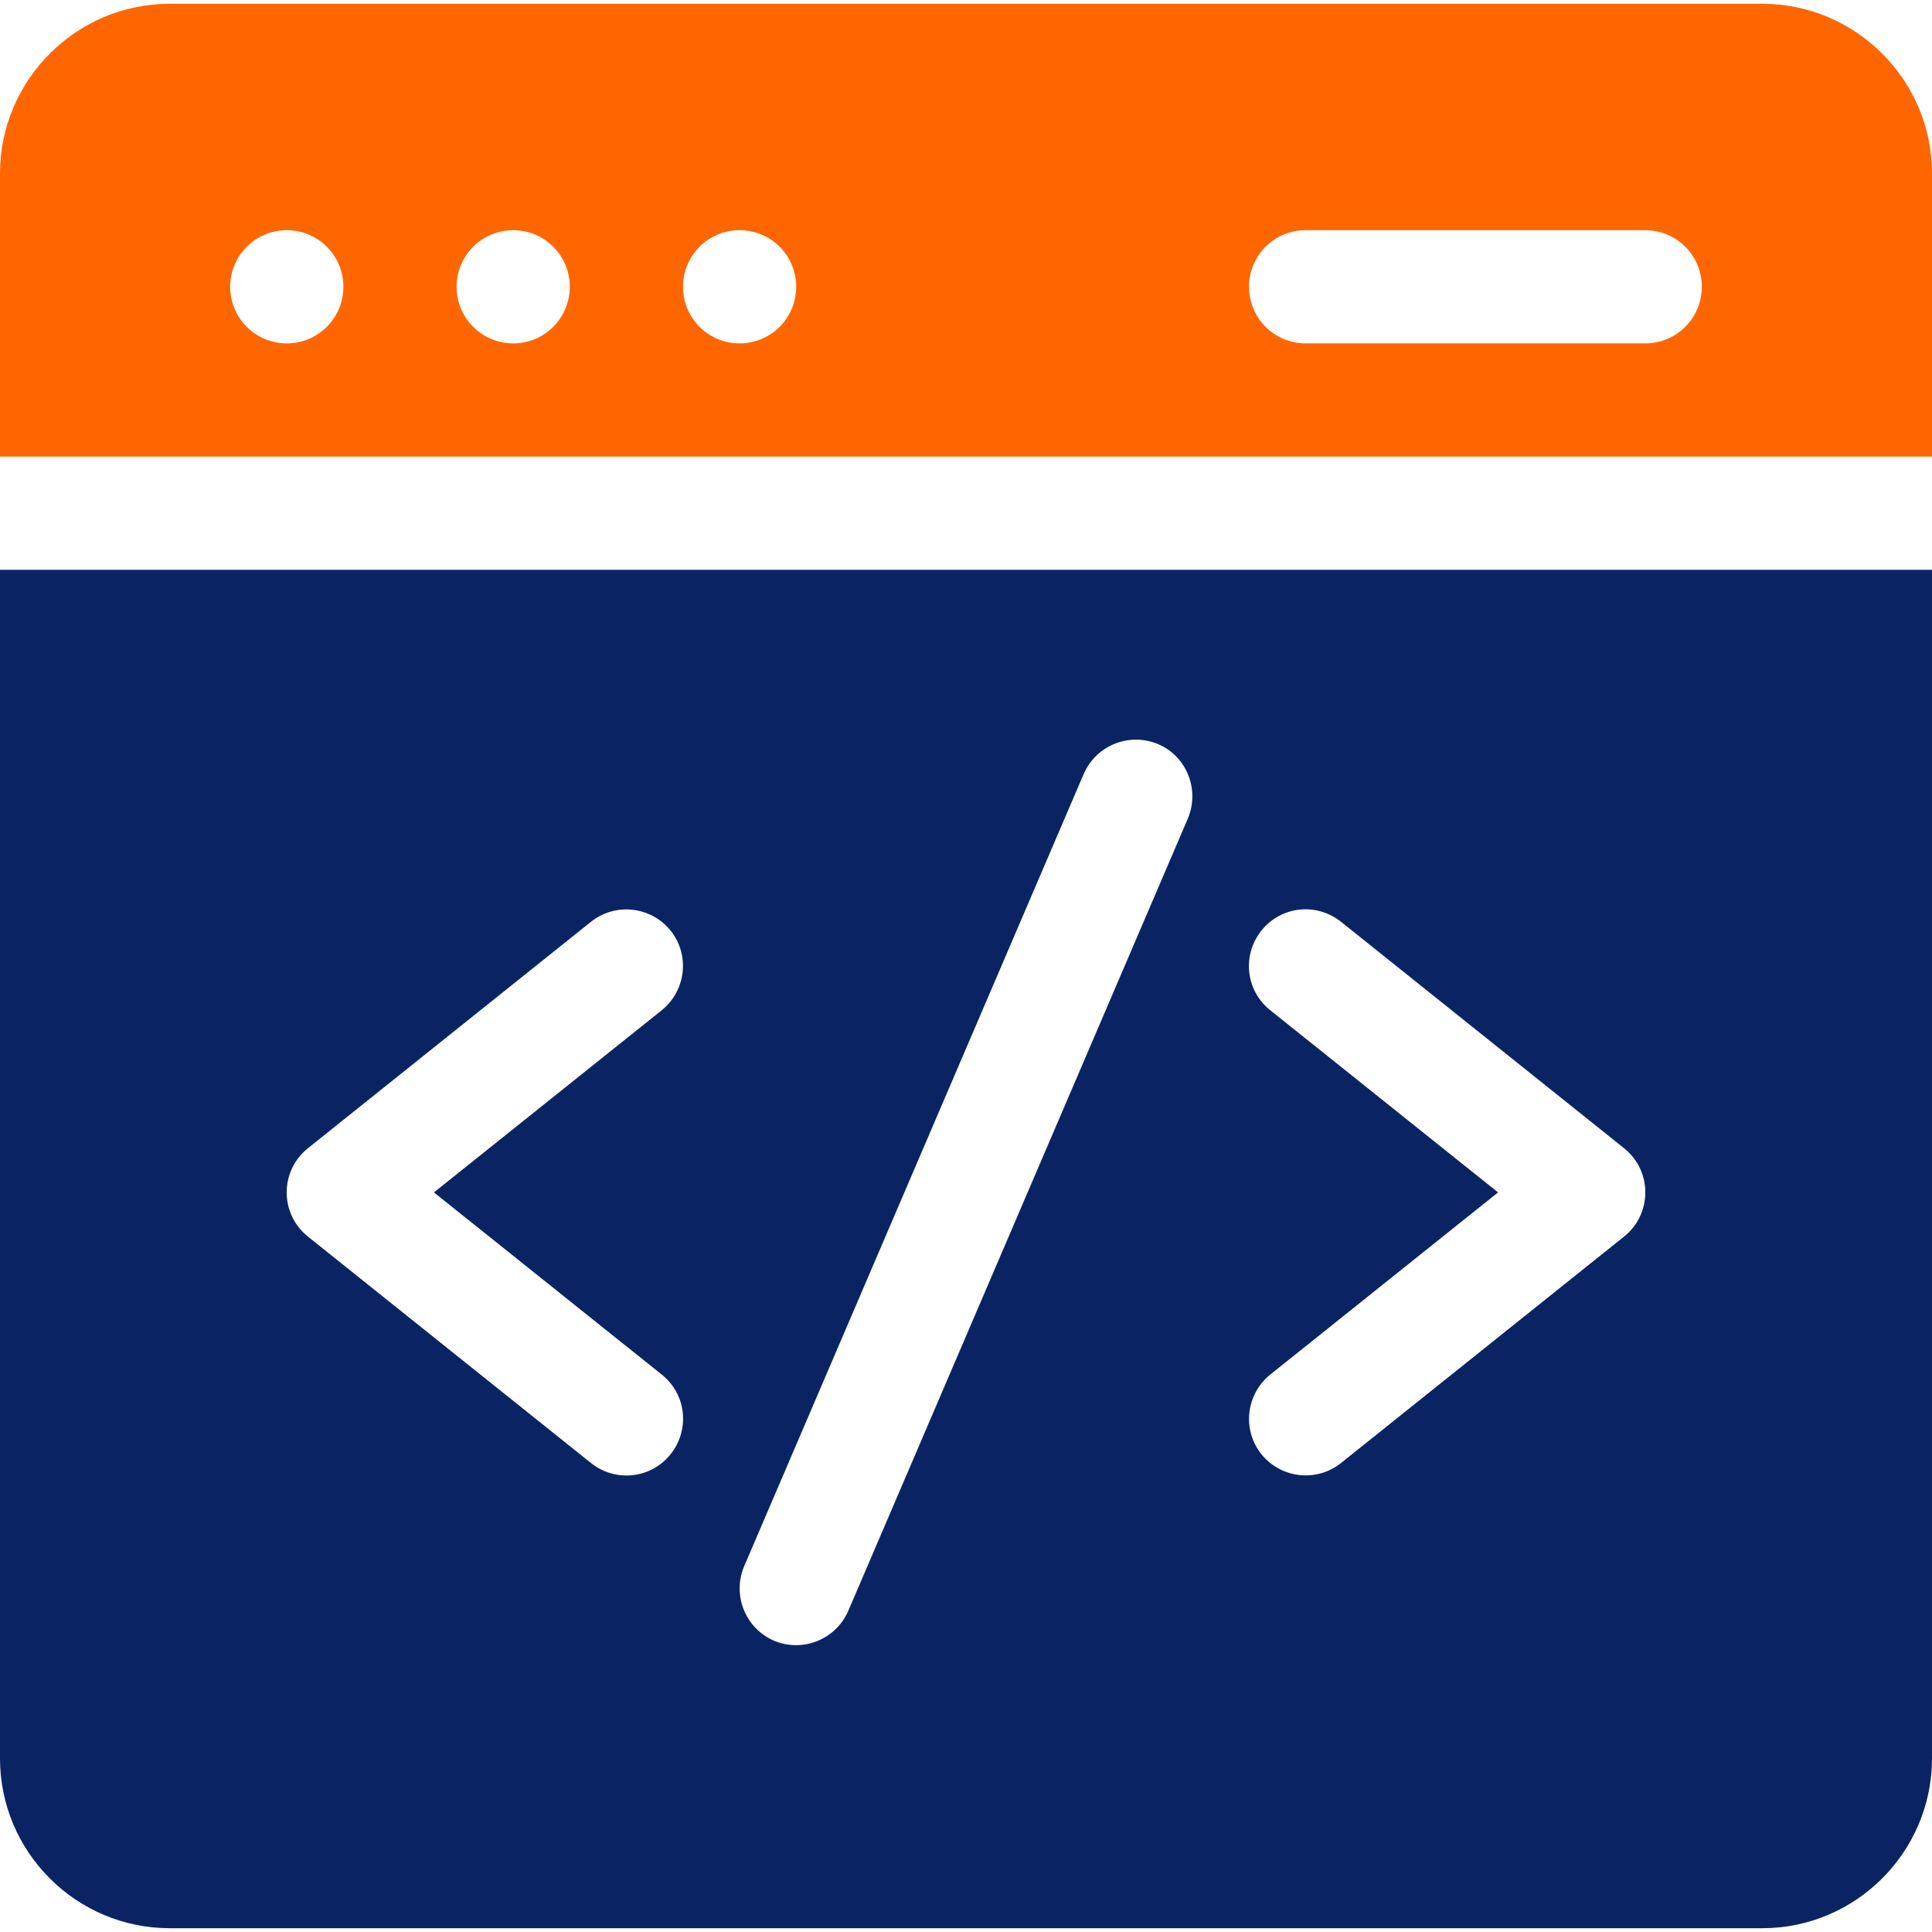
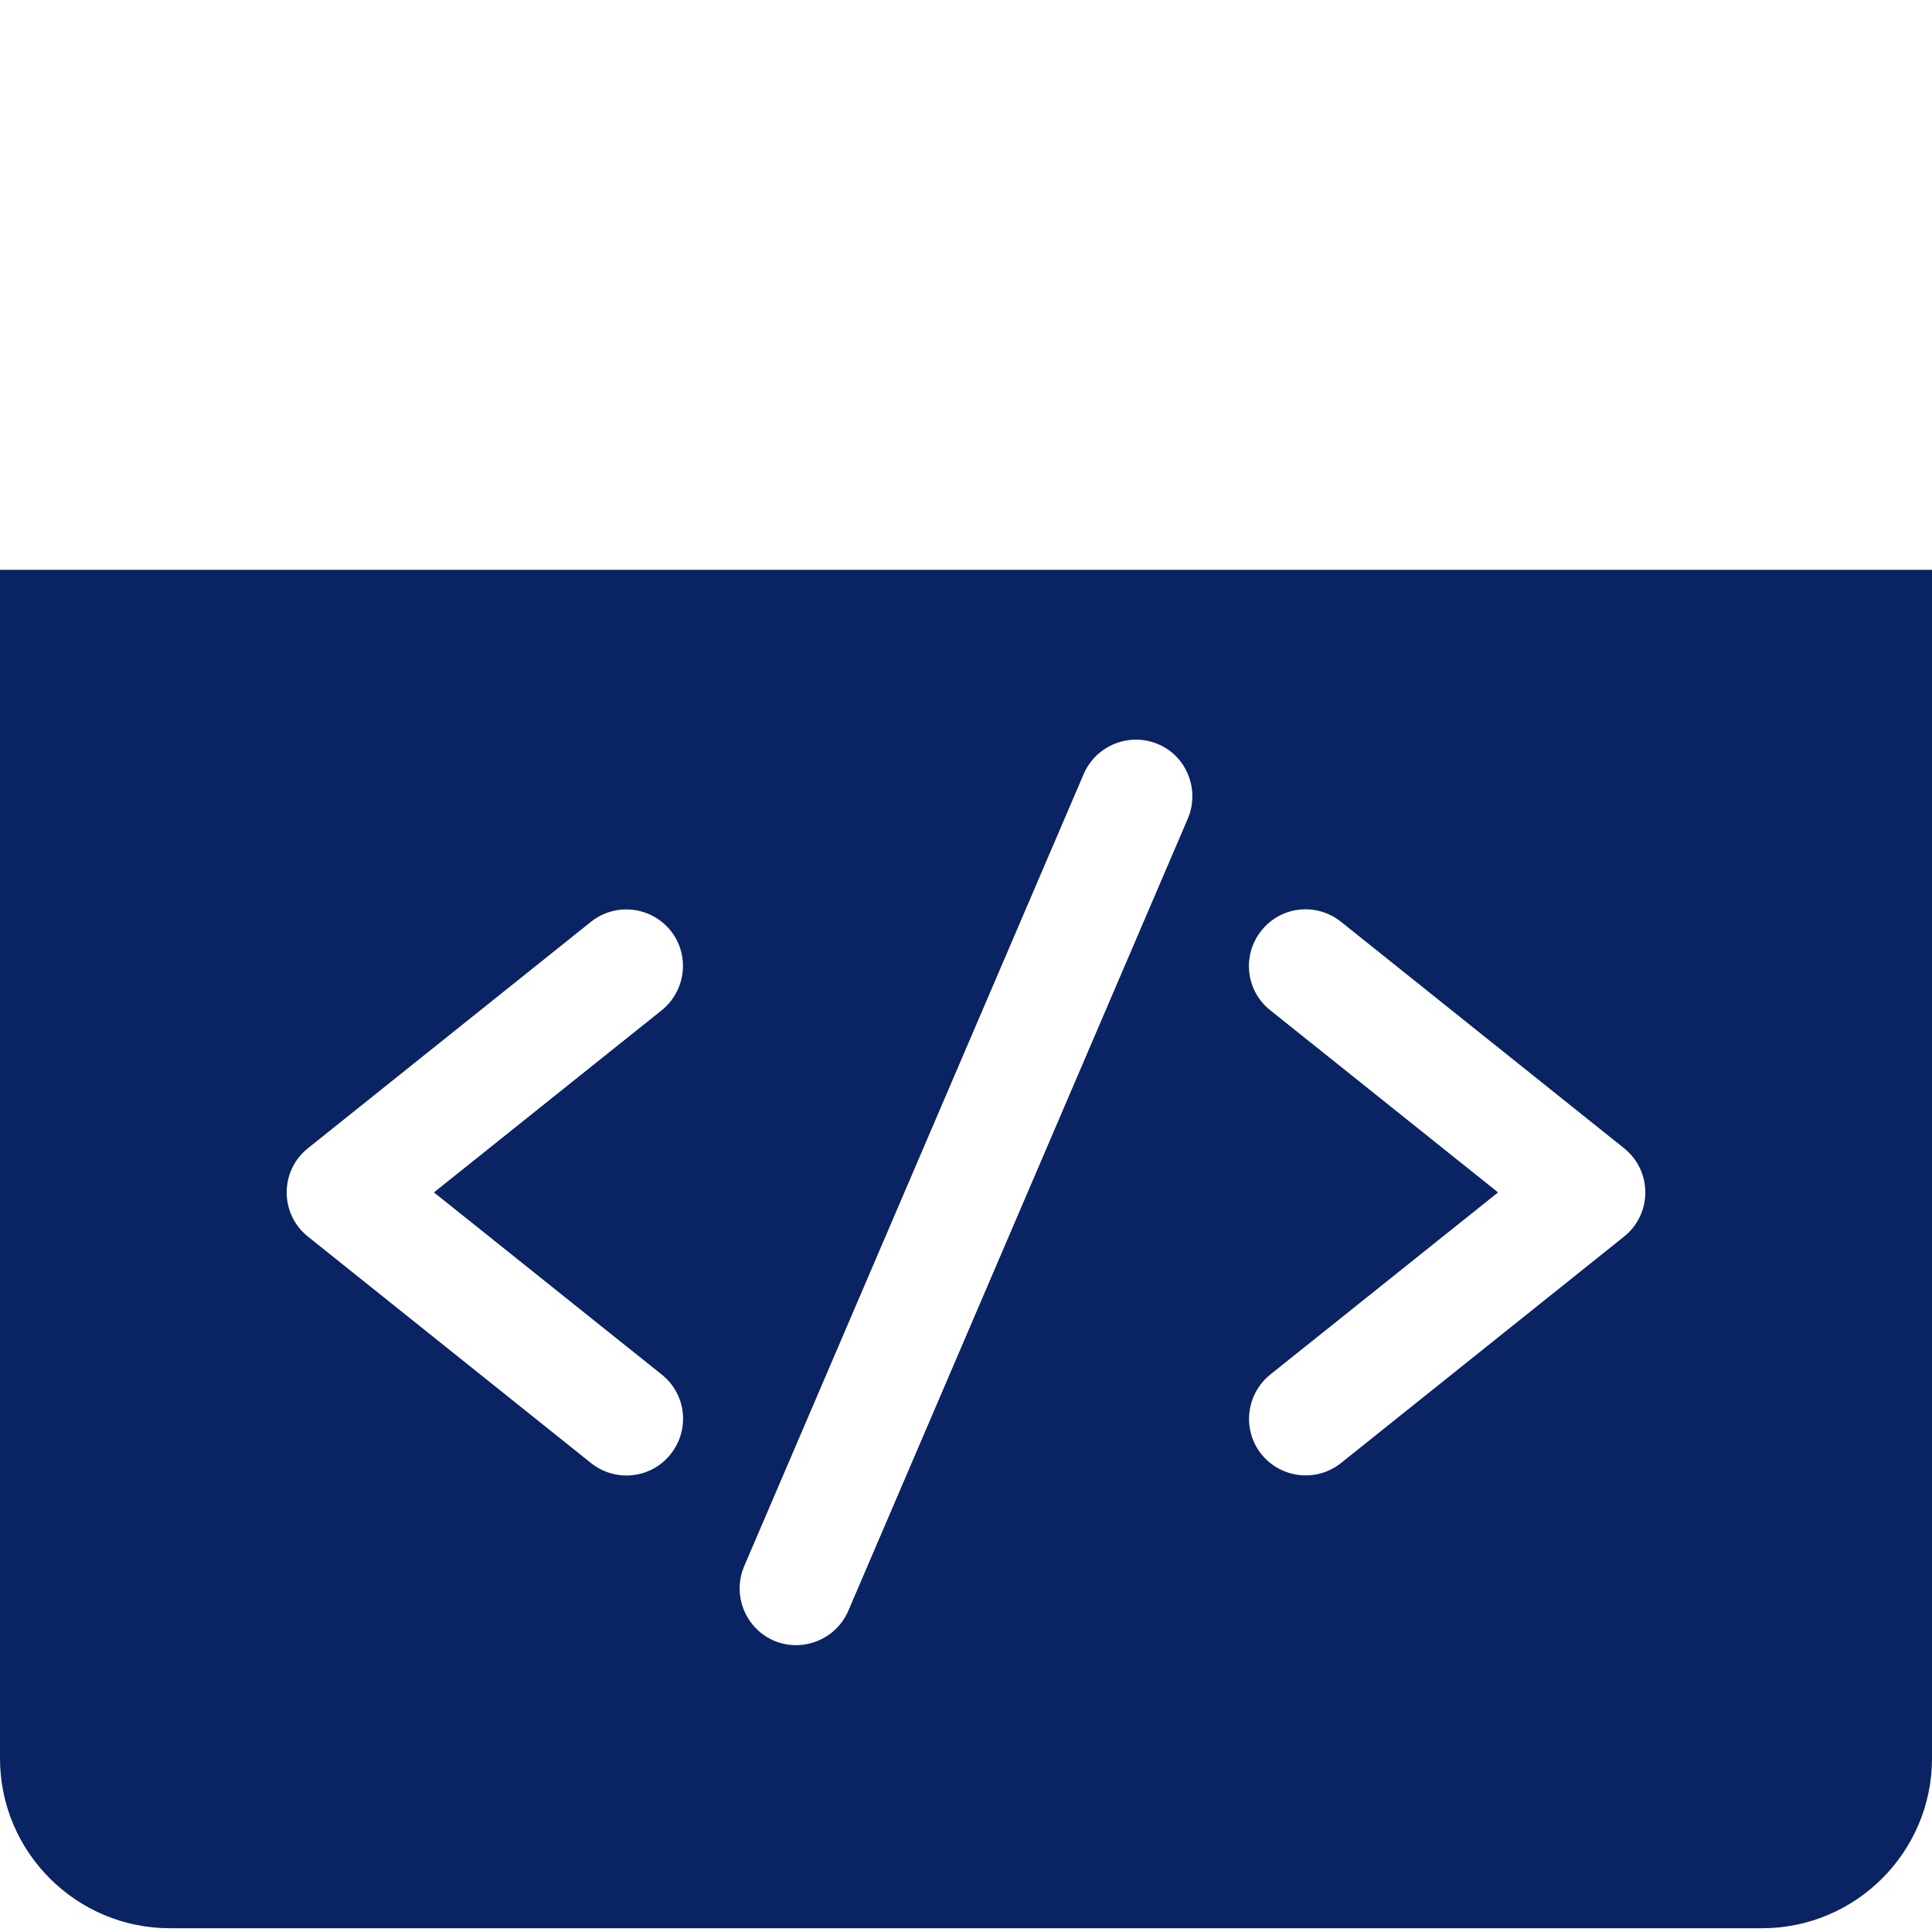
<svg xmlns="http://www.w3.org/2000/svg" id="Capa_1" data-name="Capa 1" viewBox="0 0 512 512">
  <defs>
    <style>      .cls-1 {        fill: #0a2463;      }      .cls-1, .cls-2 {        stroke-width: 0px;      }      .cls-2 {        fill: #f60;      }    </style>
  </defs>
-   <path class="cls-2" d="M512,121V46c0-24.8-20.2-45-45-45H45C20.2,1,0,21.2,0,46v75h512ZM346,61h90c8.3,0,15,6.7,15,15s-6.7,15-15,15h-90c-8.3,0-15-6.7-15-15s6.7-15,15-15ZM196,61c8.3,0,15,6.7,15,15s-6.7,15-15,15-15-6.7-15-15,6.7-15,15-15ZM136,61c8.3,0,15,6.7,15,15s-6.7,15-15,15-15-6.7-15-15,6.7-15,15-15ZM76,61c8.3,0,15,6.7,15,15s-6.7,15-15,15-15-6.7-15-15,6.7-15,15-15Z" />
  <path class="cls-1" d="M0,151v315c0,24.8,20.2,45,45,45h422c24.8,0,45-20.2,45-45V151H0ZM175.4,364.3c6.5,5.2,7.5,14.6,2.3,21.1-5.2,6.5-14.6,7.5-21.1,2.3l-75-60c-7.5-6-7.5-17.4,0-23.4l75-60c6.5-5.2,15.9-4.1,21.1,2.3,5.2,6.5,4.1,15.9-2.3,21.1l-60.4,48.3,60.4,48.3ZM314.8,216.9l-90,210c-3.3,7.6-12.1,11.1-19.7,7.9-7.6-3.3-11.1-12.1-7.9-19.7l90-210c3.3-7.6,12.1-11.1,19.7-7.9s11.1,12.1,7.9,19.7h0ZM430.4,327.7l-75,60c-6.5,5.2-15.9,4.1-21.1-2.3-5.2-6.5-4.1-15.9,2.3-21.1l60.4-48.3-60.4-48.3c-6.5-5.2-7.5-14.6-2.3-21.1,5.2-6.5,14.6-7.5,21.1-2.3l75,60c7.5,6,7.5,17.4,0,23.4h0Z" />
</svg>